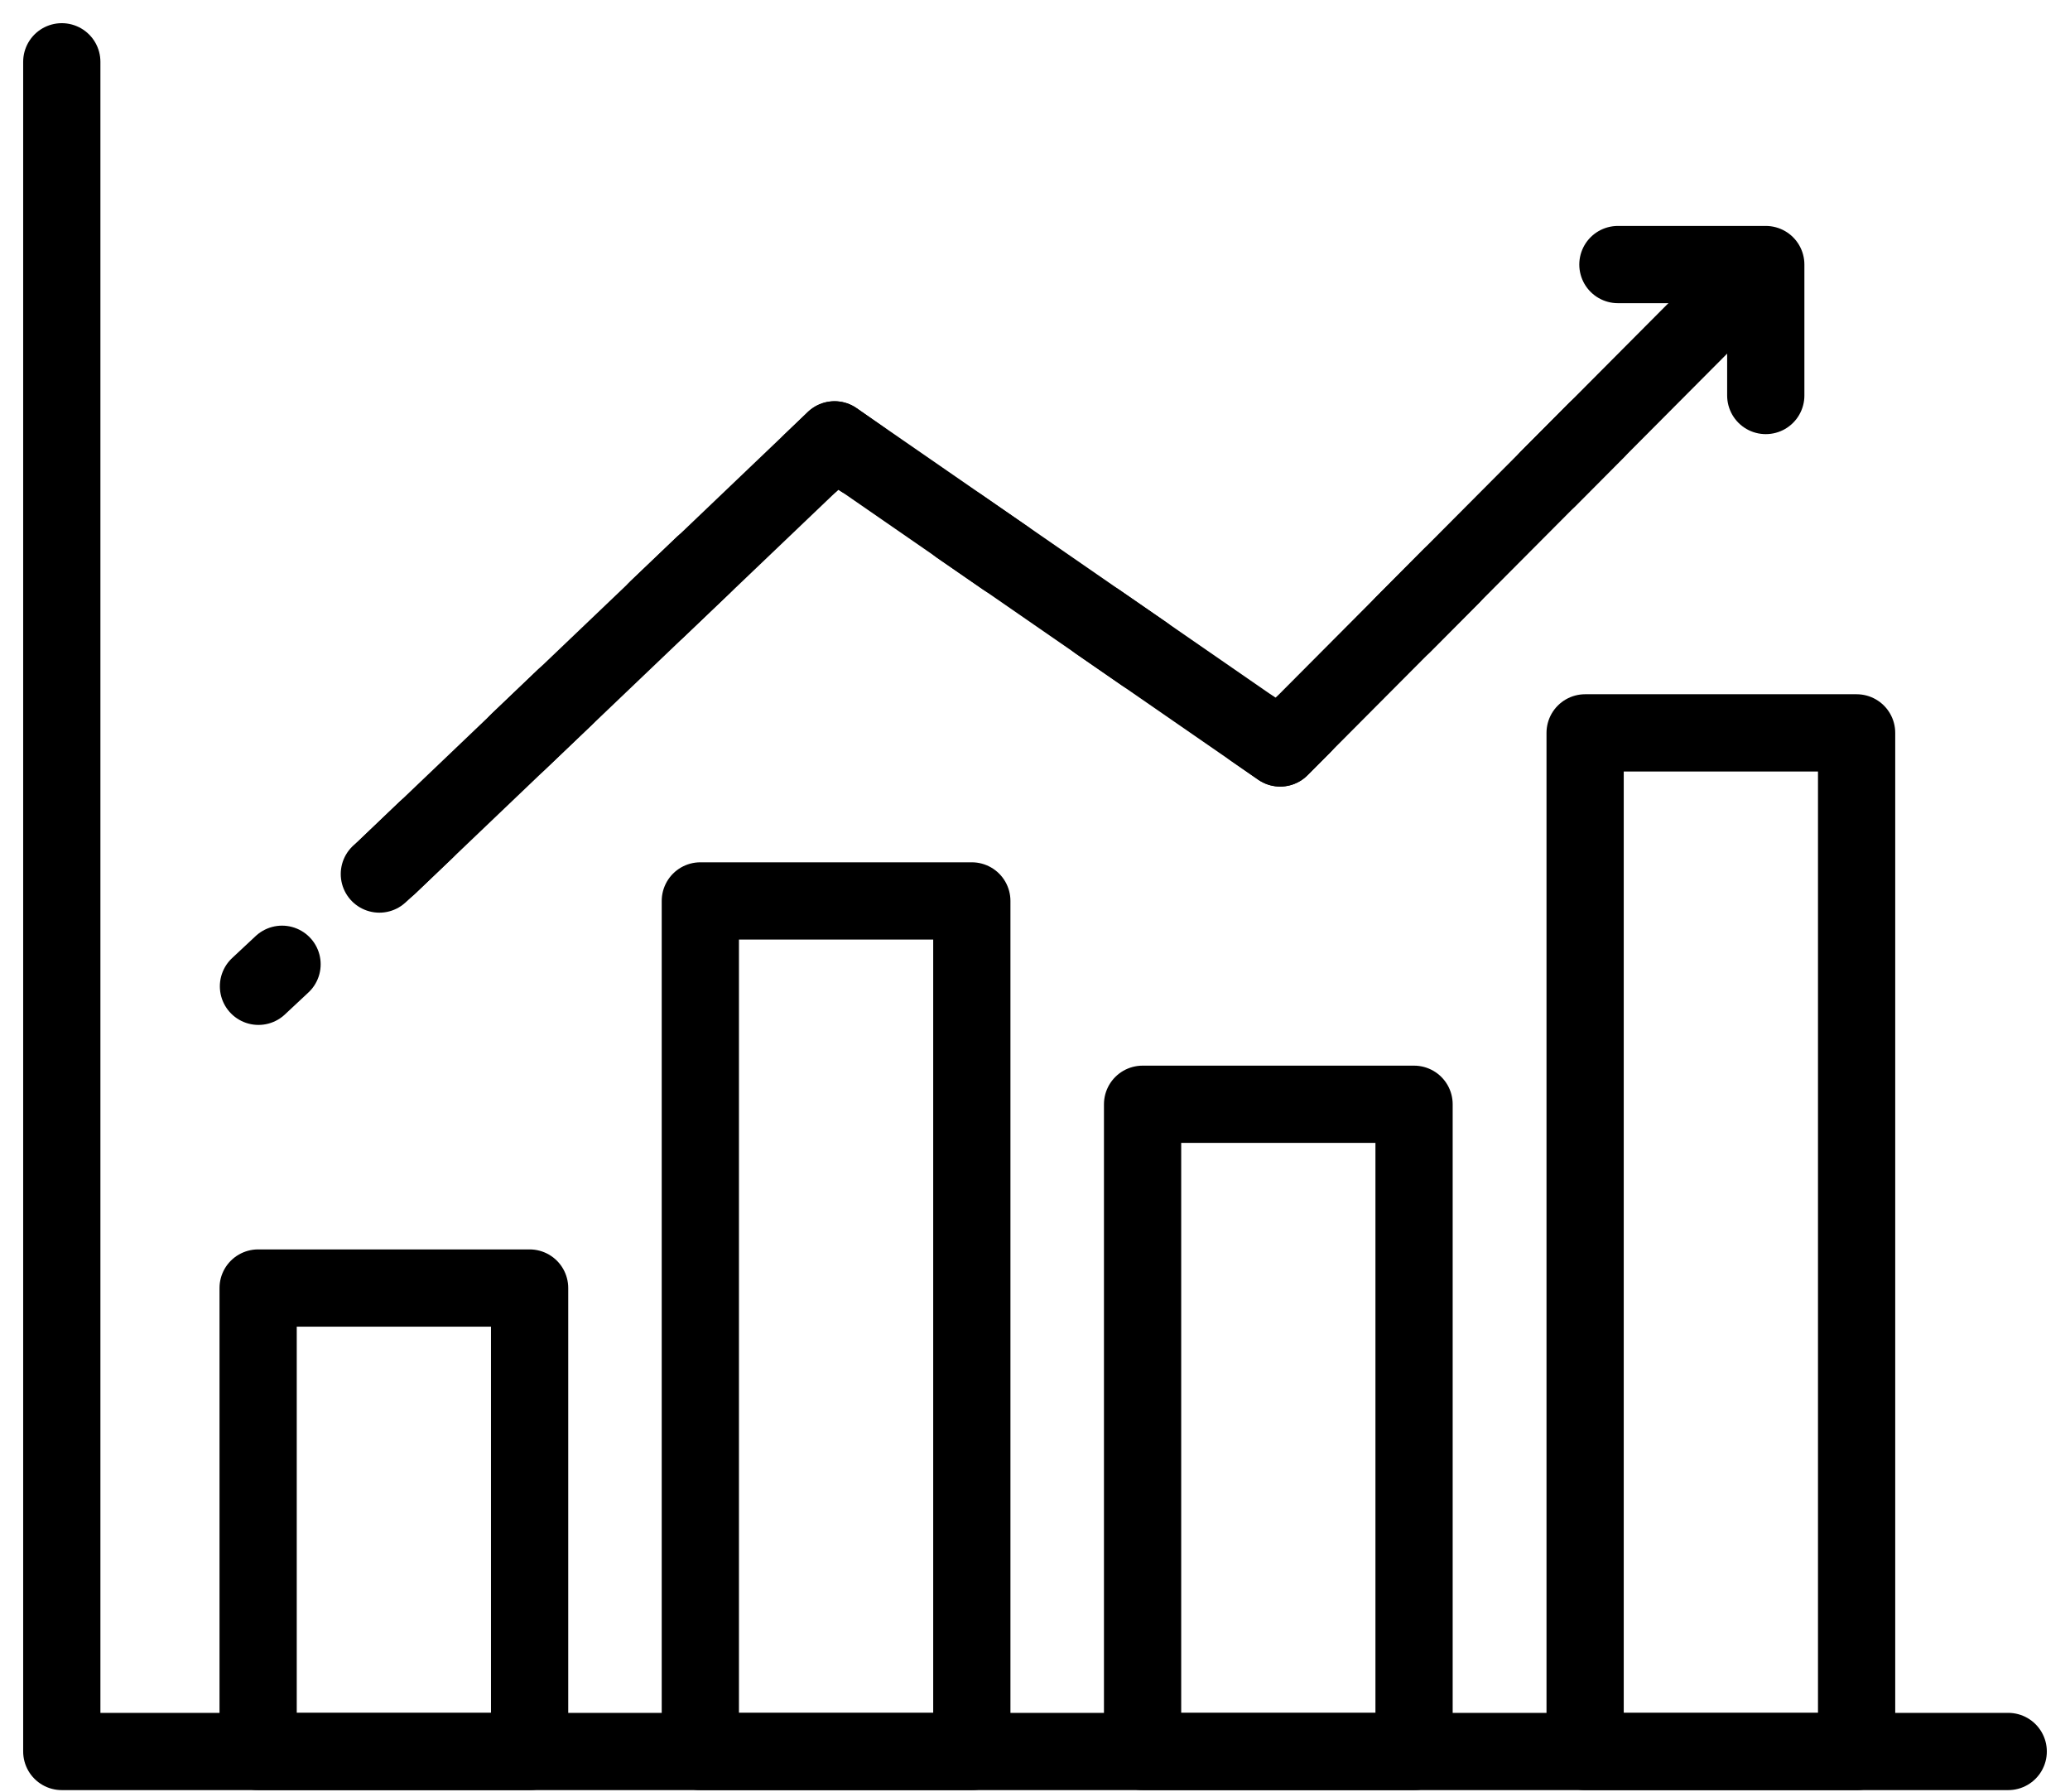
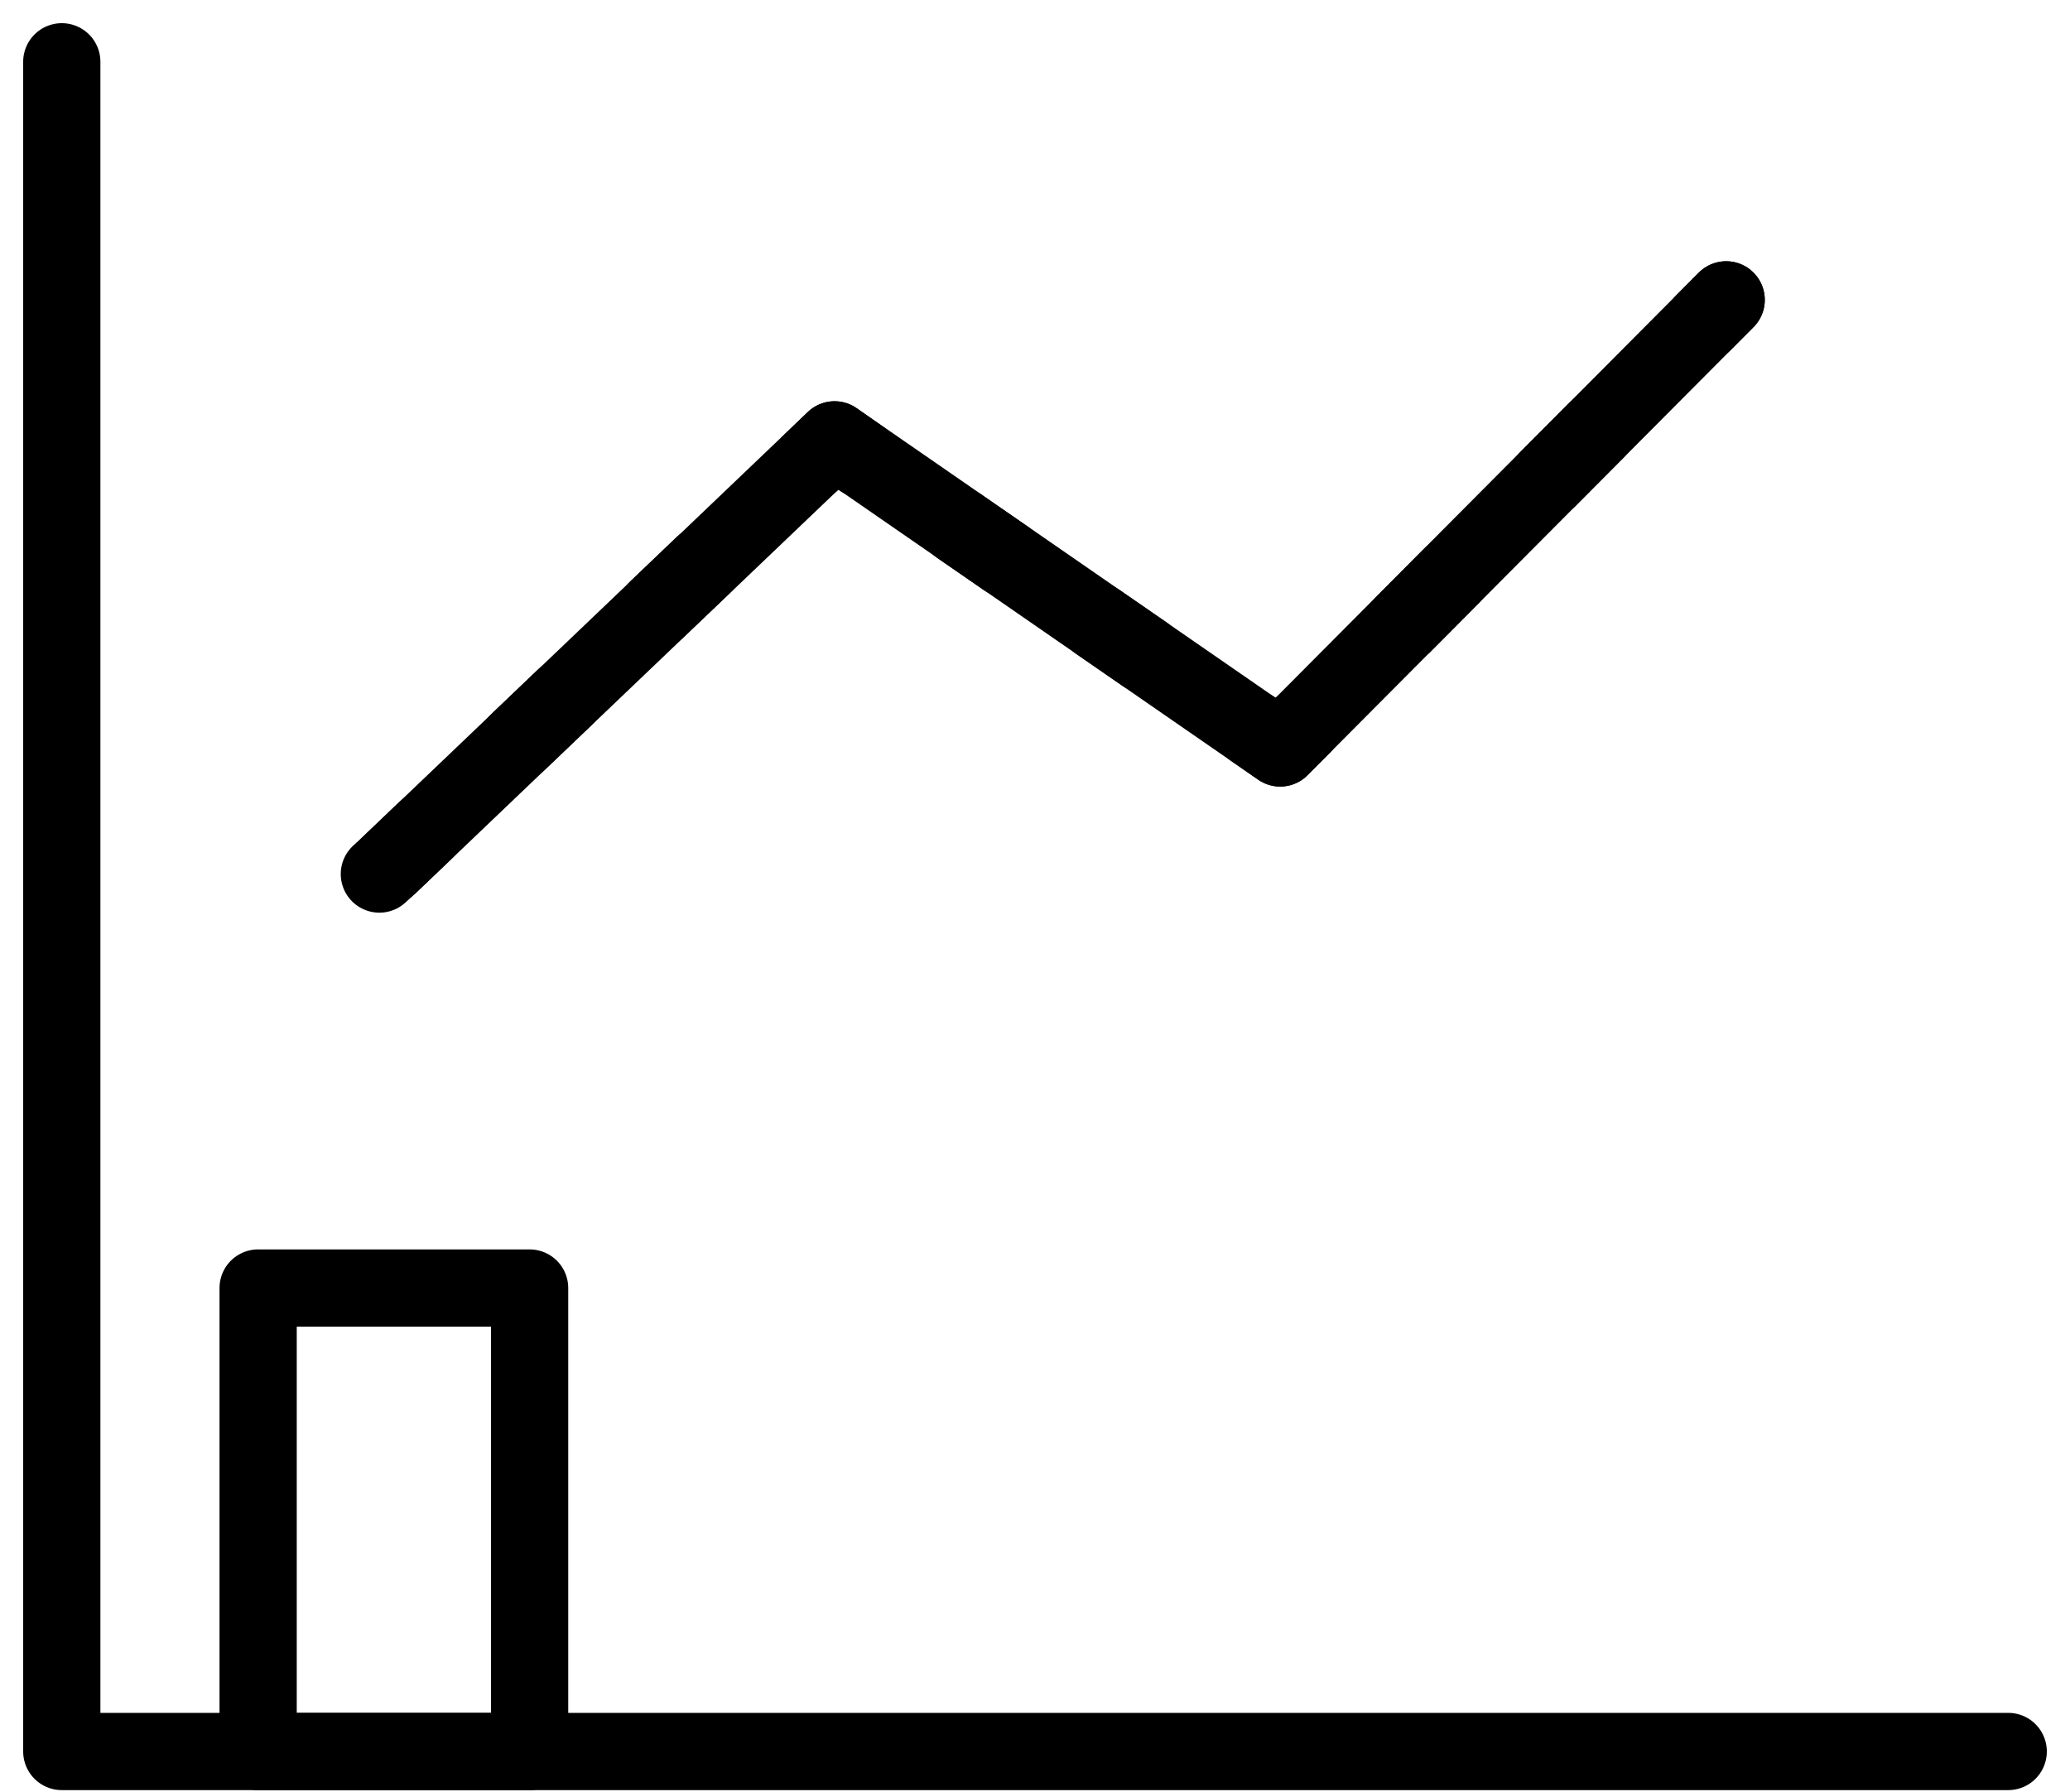
<svg xmlns="http://www.w3.org/2000/svg" width="67" height="58" viewBox="0 0 67 58" fill="none">
  <path d="M65 56.684H2V2" stroke="black" stroke-width="2.5" stroke-linecap="round" stroke-linejoin="round" />
  <path d="M17.142 41.685H8.355V56.684H17.142V41.685Z" stroke="black" stroke-width="2.5" stroke-linecap="round" stroke-linejoin="round" />
-   <path d="M45.769 35.738H36.982V56.684H45.769V35.738Z" stroke="black" stroke-width="2.5" stroke-linecap="round" stroke-linejoin="round" />
-   <path d="M31.455 29.157H22.668V56.684H31.455V29.157Z" stroke="black" stroke-width="2.5" stroke-linecap="round" stroke-linejoin="round" />
-   <path d="M60.093 23.718H51.306V56.685H60.093V23.718Z" stroke="black" stroke-width="2.5" stroke-linecap="round" stroke-linejoin="round" />
  <path d="M12.578 28.014L27.012 14.236L41.436 24.206L55.871 9.705" stroke="black" stroke-width="2.5" stroke-linecap="round" stroke-linejoin="round" />
-   <path d="M8.366 31.92L9.129 31.207" stroke="black" stroke-width="2.5" stroke-linecap="round" stroke-linejoin="round" />
  <path d="M12.279 28.287L12.577 28.014L24.702 16.433" stroke="black" stroke-width="2.5" stroke-linecap="round" stroke-linejoin="round" stroke-dasharray="2.07 4.14" />
  <path d="M26.261 14.958L27.012 14.235L27.874 14.841" stroke="black" stroke-width="2.5" stroke-linecap="round" stroke-linejoin="round" />
  <path d="M31.046 17.029L38.982 22.507" stroke="black" stroke-width="2.5" stroke-linecap="round" stroke-linejoin="round" stroke-dasharray="1.82 3.64" />
  <path d="M40.563 23.601L41.436 24.206L42.166 23.474" stroke="black" stroke-width="2.5" stroke-linecap="round" stroke-linejoin="round" />
  <path d="M45.415 20.212L53.517 12.068" stroke="black" stroke-width="2.5" stroke-linecap="round" stroke-linejoin="round" stroke-dasharray="2.22 4.44" />
  <path d="M55.141 10.437L55.871 9.705" stroke="black" stroke-width="2.5" stroke-linecap="round" stroke-linejoin="round" />
-   <path d="M52.367 8.562H57.153V12.8" stroke="black" stroke-width="2.5" stroke-linecap="round" stroke-linejoin="round" />
</svg>